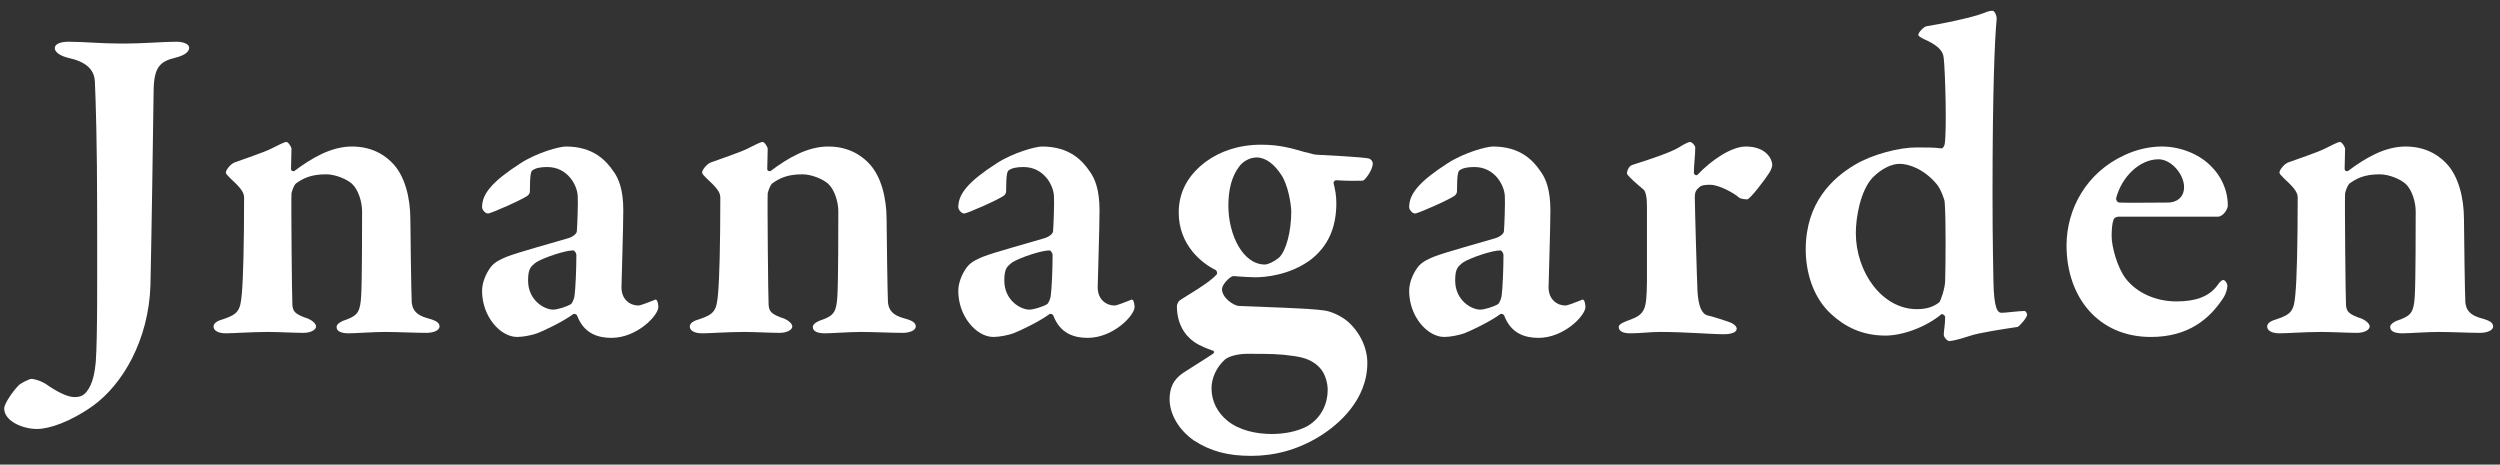
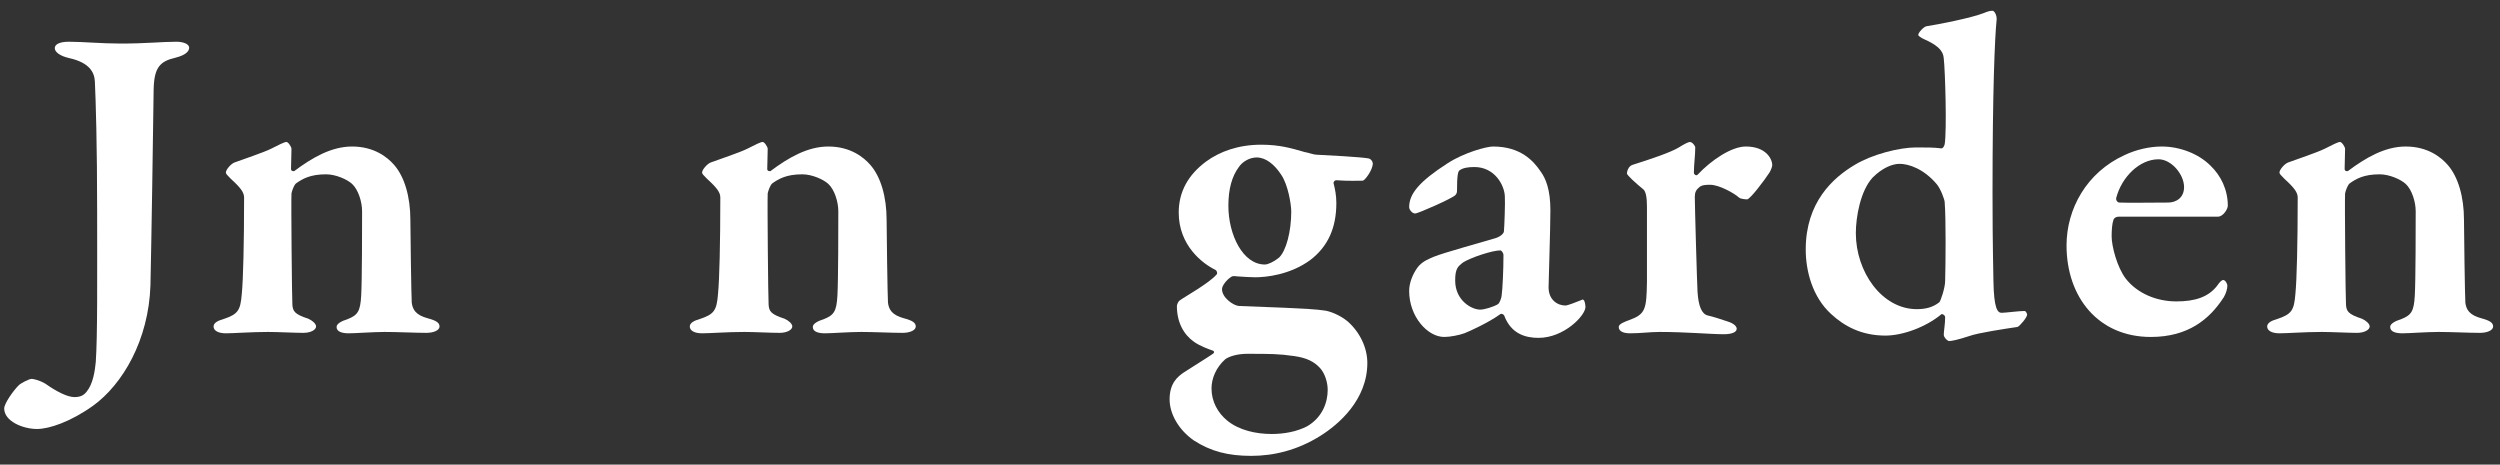
<svg xmlns="http://www.w3.org/2000/svg" width="226" height="42" viewBox="0 0 226 42" fill="none">
  <rect x="0" y="0" width="226" height="42" fill="#333333" stroke="none" />
  <path d="M206.064 15.593C206.064 15.346 206.517 14.81 206.847 14.687C207.629 14.399 209.483 13.781 210.142 13.451C210.801 13.122 211.336 12.834 211.542 12.834C211.707 12.834 211.995 13.287 211.995 13.451C211.995 13.905 211.954 14.893 211.954 15.264C211.954 15.511 212.201 15.47 212.242 15.47C213.889 14.234 215.619 13.245 217.472 13.245C219.491 13.245 220.685 14.234 221.261 14.893C222.209 15.964 222.744 17.776 222.744 19.876C222.744 20.741 222.827 26.795 222.868 27.372C222.95 27.99 223.238 28.484 224.309 28.772C225.092 28.978 225.38 29.184 225.38 29.514C225.38 29.843 224.886 30.09 224.186 30.09C223.197 30.09 221.591 30.008 220.438 30.008C219.408 30.008 217.761 30.131 217.184 30.131C216.608 30.131 216.072 30.008 216.072 29.555C216.072 29.266 216.525 29.019 217.061 28.855C218.008 28.484 218.214 28.113 218.296 26.754C218.379 25.395 218.379 20.288 218.379 19.094C218.379 18.27 218.049 17.158 217.472 16.623C217.019 16.211 215.99 15.758 215.125 15.758C213.683 15.758 212.983 16.17 212.407 16.581C212.242 16.705 212.036 17.24 211.995 17.488C211.954 18.188 212.036 27.043 212.077 27.537C212.118 28.113 212.242 28.402 213.519 28.813C213.889 28.978 214.219 29.266 214.219 29.514C214.219 29.802 213.766 30.09 213.066 30.09C212.283 30.09 210.759 30.008 209.894 30.008C208.371 30.008 206.764 30.131 206.064 30.131C205.364 30.131 204.952 29.884 204.952 29.514C204.952 29.184 205.364 28.978 205.817 28.855C207.176 28.402 207.382 28.072 207.506 26.548C207.629 25.313 207.712 22.018 207.712 17.858C207.712 17.405 207.423 16.993 206.517 16.17C206.188 15.84 206.064 15.717 206.064 15.593Z" fill="white" />
  <path d="M195.422 13.245C197.07 13.245 198.758 13.904 199.829 14.975C200.776 15.881 201.394 17.158 201.394 18.599C201.394 18.888 200.982 19.588 200.488 19.588C199.994 19.588 193.446 19.588 191.51 19.588C191.304 19.588 191.098 19.712 191.057 19.876C190.933 20.206 190.892 20.823 190.892 21.359C190.892 22.265 191.386 24.16 192.169 25.189C193.198 26.507 194.928 27.248 196.74 27.248C198.47 27.248 199.664 26.837 200.447 25.807C200.612 25.56 200.818 25.313 200.982 25.313C201.147 25.313 201.353 25.601 201.353 25.848C201.353 26.095 201.229 26.548 201.024 26.878C199.747 28.855 197.811 30.461 194.434 30.461C189.698 30.461 186.815 26.878 186.815 22.183C186.815 18.888 188.627 15.593 192.045 14.028C193.075 13.534 194.31 13.245 195.422 13.245ZM195.134 14.399C193.404 14.399 191.798 16.005 191.304 17.899C191.263 18.105 191.427 18.311 191.592 18.311C192.663 18.352 193.94 18.311 195.999 18.311C196.699 18.311 197.44 17.899 197.44 16.911C197.44 15.758 196.287 14.399 195.134 14.399Z" fill="white" />
  <path d="M173.205 13.328C174.234 13.328 174.811 13.328 175.47 13.41C175.635 13.451 175.758 13.204 175.799 13.04C176.005 11.804 175.841 6.326 175.717 5.297C175.676 4.967 175.676 4.308 173.987 3.567C173.617 3.402 173.411 3.238 173.411 3.155C173.411 2.949 173.905 2.414 174.152 2.373C175.223 2.208 178.188 1.631 179.341 1.178C179.63 1.055 179.877 0.972 180.124 0.972C180.289 0.972 180.536 1.384 180.494 1.796C180.33 3.361 180.124 8.18 180.124 17.446C180.124 22.553 180.206 24.613 180.206 25.395C180.247 27.907 180.577 28.278 180.947 28.278C181.277 28.278 182.513 28.113 183.007 28.113C183.171 28.113 183.254 28.401 183.254 28.443C183.254 28.69 182.595 29.472 182.389 29.555C181.277 29.719 178.806 30.09 178.023 30.378C177.035 30.708 176.417 30.831 176.211 30.831C176.046 30.831 175.717 30.502 175.717 30.255C175.717 29.925 175.841 29.308 175.841 28.69C175.841 28.484 175.593 28.36 175.511 28.401C174.07 29.596 171.969 30.337 170.445 30.337C168.304 30.337 166.739 29.514 165.503 28.36C163.856 26.837 163.238 24.53 163.238 22.553C163.238 18.311 165.668 16.087 167.686 14.893C169.251 13.946 171.722 13.328 173.205 13.328ZM171.722 14.81C171.063 14.81 170.157 15.181 169.292 16.046C168.18 17.24 167.768 19.629 167.768 21.071C167.768 24.571 170.116 27.948 173.287 27.948C174.07 27.948 174.729 27.784 175.305 27.331C175.429 27.248 175.841 26.013 175.841 25.395C175.882 23.953 175.923 19.835 175.799 18.27C175.799 18.064 175.429 17.035 175.058 16.623C173.905 15.264 172.546 14.81 171.722 14.81Z" fill="white" />
  <path d="M147.073 15.675C147.073 15.593 147.156 15.017 147.609 14.893C149.174 14.399 151.027 13.781 151.768 13.328C152.221 13.04 152.633 12.834 152.757 12.834C153.004 12.834 153.251 13.204 153.251 13.328C153.251 14.069 153.127 14.852 153.127 15.634C153.127 15.758 153.333 15.922 153.457 15.799C154.734 14.44 156.546 13.245 157.823 13.245C159.635 13.245 160.211 14.357 160.211 14.934C160.211 15.058 160.088 15.387 159.964 15.593C159.511 16.293 158.234 17.982 157.946 18.023C157.781 18.023 157.328 17.982 157.205 17.858C156.752 17.446 155.393 16.705 154.61 16.705C154.239 16.705 153.828 16.705 153.581 16.952C153.333 17.158 153.21 17.405 153.21 17.776C153.21 18.599 153.416 25.766 153.457 26.384C153.539 27.66 153.828 28.402 154.404 28.525C154.816 28.608 155.681 28.896 156.175 29.061C156.834 29.266 156.999 29.555 156.999 29.72C156.999 30.049 156.505 30.214 155.846 30.214C154.61 30.214 152.469 30.008 150.039 30.008C149.174 30.008 148.309 30.131 147.362 30.131C146.867 30.131 146.332 30.008 146.332 29.555C146.332 29.266 146.95 29.061 147.279 28.937C148.762 28.402 148.844 27.948 148.885 25.477C148.885 24.448 148.885 21.4 148.885 18.682C148.885 17.941 148.803 17.323 148.556 17.117C147.897 16.581 147.073 15.84 147.073 15.675Z" fill="white" />
  <path d="M134.966 13.245C137.479 13.245 138.632 14.563 139.25 15.469C139.744 16.128 140.156 17.158 140.156 19.011C140.156 20.618 139.991 25.519 139.991 25.972C139.991 27.125 140.815 27.619 141.515 27.619C141.721 27.619 142.544 27.29 142.956 27.125C143.08 27.042 143.121 27.084 143.203 27.166C143.286 27.331 143.327 27.619 143.327 27.742C143.327 28.525 141.391 30.543 139.085 30.543C137.89 30.543 136.614 30.172 135.996 28.566C135.955 28.401 135.708 28.319 135.625 28.401C134.596 29.143 132.907 29.925 132.372 30.131C131.919 30.296 131.095 30.461 130.56 30.461C129.036 30.461 127.388 28.607 127.388 26.301C127.388 25.56 127.718 24.777 128.13 24.201C128.541 23.624 129.242 23.377 129.612 23.212C130.518 22.841 134.266 21.812 135.213 21.524C135.708 21.359 135.955 21.071 135.955 20.906C135.996 20.535 136.078 18.27 136.037 17.735C135.996 16.746 135.131 15.099 133.278 15.099C132.701 15.099 132.248 15.181 131.96 15.387C131.795 15.469 131.713 15.881 131.713 17.282C131.713 17.446 131.63 17.57 131.548 17.652C131.26 17.941 128.212 19.3 127.924 19.3C127.677 19.3 127.388 18.97 127.388 18.723C127.388 17.529 128.294 16.417 130.848 14.769C132.372 13.781 134.39 13.245 134.966 13.245ZM133.813 27.99C134.184 27.99 135.008 27.742 135.419 27.495C135.584 27.372 135.749 26.878 135.749 26.713C135.831 26.136 135.914 24.407 135.914 23.047C135.914 22.883 135.749 22.636 135.625 22.636C134.925 22.636 133.031 23.253 132.289 23.706C131.795 24.077 131.548 24.283 131.548 25.354C131.548 27.166 133.031 27.99 133.813 27.99Z" fill="white" />
  <path d="M114.011 13.081C115.699 13.081 116.77 13.41 117.923 13.74C118.376 13.822 118.747 13.987 119.035 13.987C119.982 14.028 122.989 14.193 123.689 14.316C123.936 14.357 124.101 14.605 124.101 14.769C124.101 15.387 123.36 16.334 123.195 16.334C122.948 16.334 121.795 16.375 120.806 16.293C120.6 16.293 120.518 16.54 120.559 16.581C120.683 17.076 120.806 17.652 120.806 18.352C120.806 20.576 120.065 22.265 118.459 23.5C116.605 24.86 114.422 25.066 113.475 25.066C113.228 25.066 112.24 25.024 111.828 24.983C111.54 24.942 111.375 24.942 111.251 25.066C110.922 25.271 110.469 25.807 110.469 26.136C110.469 26.919 111.498 27.619 111.993 27.66C113.805 27.743 118.541 27.866 119.735 28.072C120.147 28.113 121.094 28.443 121.836 29.061C122.948 30.049 123.607 31.449 123.607 32.808C123.607 36.144 121.012 38.368 119.365 39.398C117.264 40.716 115.123 41.21 113.105 41.21C111.004 41.21 109.439 40.798 107.915 39.81C106.556 38.862 105.732 37.421 105.732 36.103C105.732 34.62 106.474 34.044 107.009 33.673C107.833 33.138 109.11 32.355 109.645 31.985C109.769 31.902 109.81 31.779 109.645 31.696C109.274 31.573 108.492 31.285 107.956 30.914C107.009 30.255 106.391 29.143 106.391 27.66C106.391 27.537 106.515 27.248 106.638 27.166C107.009 26.878 109.316 25.601 109.974 24.819C110.057 24.777 110.057 24.53 109.892 24.407C108.698 23.83 106.556 22.183 106.556 19.217C106.556 17.323 107.421 15.799 109.027 14.605C110.263 13.698 111.951 13.081 114.011 13.081ZM113.599 14.234C112.981 14.234 112.322 14.605 111.993 15.099C111.375 15.922 111.045 17.076 111.045 18.599C111.045 21.235 112.363 23.912 114.34 23.912C114.628 23.912 115.164 23.665 115.617 23.295C116.276 22.677 116.729 20.906 116.729 19.135C116.729 18.476 116.441 16.705 115.823 15.799C115.205 14.852 114.422 14.234 113.599 14.234ZM114.958 39.233C116.07 39.233 117.223 39.027 118.17 38.533C119.571 37.709 120.024 36.35 120.024 35.238C120.024 34.662 119.818 33.797 119.323 33.261C118.788 32.685 118.129 32.355 117.017 32.191C115.576 31.985 114.875 31.985 112.734 31.985C111.828 31.985 111.086 32.232 110.757 32.479C109.933 33.22 109.521 34.209 109.521 35.115C109.521 36.309 110.098 37.339 110.963 38.039C112.034 38.904 113.558 39.233 114.958 39.233Z" fill="white" />
-   <path d="M94.208 13.245C96.72 13.245 97.873 14.563 98.491 15.469C98.985 16.128 99.397 17.158 99.397 19.011C99.397 20.618 99.232 25.519 99.232 25.972C99.232 27.125 100.056 27.619 100.756 27.619C100.962 27.619 101.786 27.29 102.198 27.125C102.321 27.042 102.362 27.084 102.445 27.166C102.527 27.331 102.568 27.619 102.568 27.742C102.568 28.525 100.633 30.543 98.326 30.543C97.132 30.543 95.855 30.172 95.237 28.566C95.196 28.401 94.949 28.319 94.867 28.401C93.837 29.143 92.148 29.925 91.613 30.131C91.16 30.296 90.336 30.461 89.801 30.461C88.277 30.461 86.63 28.607 86.63 26.301C86.63 25.56 86.959 24.777 87.371 24.201C87.783 23.624 88.483 23.377 88.854 23.212C89.76 22.841 93.507 21.812 94.455 21.524C94.949 21.359 95.196 21.071 95.196 20.906C95.237 20.535 95.32 18.27 95.278 17.735C95.237 16.746 94.372 15.099 92.519 15.099C91.942 15.099 91.49 15.181 91.201 15.387C91.036 15.469 90.954 15.881 90.954 17.282C90.954 17.446 90.872 17.57 90.789 17.652C90.501 17.941 87.453 19.3 87.165 19.3C86.918 19.3 86.63 18.97 86.63 18.723C86.63 17.529 87.536 16.417 90.089 14.769C91.613 13.781 93.631 13.245 94.208 13.245ZM93.055 27.99C93.425 27.99 94.249 27.742 94.661 27.495C94.825 27.372 94.99 26.878 94.99 26.713C95.073 26.136 95.155 24.407 95.155 23.047C95.155 22.883 94.99 22.636 94.867 22.636C94.166 22.636 92.272 23.253 91.531 23.706C91.036 24.077 90.789 24.283 90.789 25.354C90.789 27.166 92.272 27.99 93.055 27.99Z" fill="white" />
  <path d="M63.469 15.593C63.469 15.346 63.922 14.81 64.252 14.687C65.034 14.399 66.888 13.781 67.547 13.451C68.206 13.122 68.741 12.834 68.947 12.834C69.112 12.834 69.4 13.287 69.4 13.451C69.4 13.905 69.359 14.893 69.359 15.264C69.359 15.511 69.606 15.47 69.647 15.47C71.295 14.234 73.024 13.245 74.878 13.245C76.896 13.245 78.09 14.234 78.667 14.893C79.614 15.964 80.149 17.776 80.149 19.876C80.149 20.741 80.232 26.795 80.273 27.372C80.355 27.99 80.644 28.484 81.714 28.772C82.497 28.978 82.785 29.184 82.785 29.514C82.785 29.843 82.291 30.09 81.591 30.09C80.602 30.09 78.996 30.008 77.843 30.008C76.813 30.008 75.166 30.131 74.589 30.131C74.013 30.131 73.477 30.008 73.477 29.555C73.477 29.266 73.93 29.019 74.466 28.855C75.413 28.484 75.619 28.113 75.701 26.754C75.784 25.395 75.784 20.288 75.784 19.094C75.784 18.27 75.454 17.158 74.878 16.623C74.425 16.211 73.395 15.758 72.53 15.758C71.089 15.758 70.388 16.17 69.812 16.581C69.647 16.705 69.441 17.24 69.4 17.488C69.359 18.188 69.441 27.043 69.482 27.537C69.524 28.113 69.647 28.402 70.924 28.813C71.295 28.978 71.624 29.266 71.624 29.514C71.624 29.802 71.171 30.09 70.471 30.09C69.688 30.09 68.165 30.008 67.3 30.008C65.776 30.008 64.17 30.131 63.469 30.131C62.769 30.131 62.357 29.884 62.357 29.514C62.357 29.184 62.769 28.978 63.222 28.855C64.581 28.402 64.787 28.072 64.911 26.548C65.034 25.313 65.117 22.018 65.117 17.858C65.117 17.405 64.829 16.993 63.922 16.17C63.593 15.84 63.469 15.717 63.469 15.593Z" fill="white" />
-   <path d="M51.157 13.245C53.669 13.245 54.822 14.563 55.44 15.469C55.934 16.128 56.346 17.158 56.346 19.011C56.346 20.618 56.181 25.519 56.181 25.972C56.181 27.125 57.005 27.619 57.705 27.619C57.911 27.619 58.735 27.29 59.147 27.125C59.27 27.042 59.311 27.084 59.394 27.166C59.476 27.331 59.517 27.619 59.517 27.742C59.517 28.525 57.581 30.543 55.275 30.543C54.081 30.543 52.804 30.172 52.186 28.566C52.145 28.401 51.898 28.319 51.816 28.401C50.786 29.143 49.097 29.925 48.562 30.131C48.109 30.296 47.285 30.461 46.75 30.461C45.226 30.461 43.579 28.607 43.579 26.301C43.579 25.56 43.908 24.777 44.32 24.201C44.732 23.624 45.432 23.377 45.803 23.212C46.709 22.841 50.456 21.812 51.404 21.524C51.898 21.359 52.145 21.071 52.145 20.906C52.186 20.535 52.269 18.27 52.227 17.735C52.186 16.746 51.321 15.099 49.468 15.099C48.891 15.099 48.438 15.181 48.15 15.387C47.985 15.469 47.903 15.881 47.903 17.282C47.903 17.446 47.821 17.57 47.738 17.652C47.45 17.941 44.402 19.3 44.114 19.3C43.867 19.3 43.579 18.97 43.579 18.723C43.579 17.529 44.485 16.417 47.038 14.769C48.562 13.781 50.58 13.245 51.157 13.245ZM50.003 27.99C50.374 27.99 51.198 27.742 51.61 27.495C51.774 27.372 51.939 26.878 51.939 26.713C52.022 26.136 52.104 24.407 52.104 23.047C52.104 22.883 51.939 22.636 51.816 22.636C51.115 22.636 49.221 23.253 48.48 23.706C47.985 24.077 47.738 24.283 47.738 25.354C47.738 27.166 49.221 27.99 50.003 27.99Z" fill="white" />
  <path d="M20.418 15.593C20.418 15.346 20.871 14.81 21.201 14.687C21.983 14.399 23.837 13.781 24.496 13.451C25.155 13.122 25.69 12.834 25.896 12.834C26.061 12.834 26.349 13.287 26.349 13.451C26.349 13.905 26.308 14.893 26.308 15.264C26.308 15.511 26.555 15.47 26.596 15.47C28.244 14.234 29.973 13.245 31.827 13.245C33.845 13.245 35.039 14.234 35.616 14.893C36.563 15.964 37.098 17.776 37.098 19.876C37.098 20.741 37.181 26.795 37.222 27.372C37.304 27.99 37.593 28.484 38.663 28.772C39.446 28.978 39.734 29.184 39.734 29.514C39.734 29.843 39.24 30.09 38.54 30.09C37.551 30.09 35.945 30.008 34.792 30.008C33.762 30.008 32.115 30.131 31.538 30.131C30.962 30.131 30.426 30.008 30.426 29.555C30.426 29.266 30.879 29.019 31.415 28.855C32.362 28.484 32.568 28.113 32.65 26.754C32.733 25.395 32.733 20.288 32.733 19.094C32.733 18.27 32.403 17.158 31.827 16.623C31.374 16.211 30.344 15.758 29.479 15.758C28.038 15.758 27.337 16.17 26.761 16.581C26.596 16.705 26.39 17.24 26.349 17.488C26.308 18.188 26.39 27.043 26.431 27.537C26.473 28.113 26.596 28.402 27.873 28.813C28.244 28.978 28.573 29.266 28.573 29.514C28.573 29.802 28.12 30.09 27.42 30.09C26.637 30.09 25.113 30.008 24.249 30.008C22.725 30.008 21.119 30.131 20.418 30.131C19.718 30.131 19.306 29.884 19.306 29.514C19.306 29.184 19.718 28.978 20.171 28.855C21.53 28.402 21.736 28.072 21.86 26.548C21.983 25.313 22.066 22.018 22.066 17.858C22.066 17.405 21.777 16.993 20.871 16.17C20.542 15.84 20.418 15.717 20.418 15.593Z" fill="white" />
  <path d="M0.38 36.927C0.38 36.474 1.204 35.321 1.657 34.867C1.821 34.662 2.645 34.25 2.851 34.25C3.016 34.25 3.592 34.373 4.128 34.703C5.116 35.403 6.105 35.897 6.722 35.897C7.217 35.897 7.546 35.774 7.834 35.403C8.411 34.703 8.576 33.55 8.658 32.726C8.823 30.378 8.782 25.024 8.782 19.094C8.782 13.204 8.658 9.086 8.576 7.356C8.535 6.573 8.123 5.667 6.269 5.256C5.363 5.05 4.952 4.679 4.952 4.349C4.952 4.061 5.281 3.773 6.228 3.773C7.505 3.773 9.152 3.938 10.923 3.938C13.188 3.938 14.671 3.773 15.948 3.773C16.566 3.773 17.101 3.979 17.101 4.308C17.101 4.597 16.854 4.967 15.866 5.214C14.465 5.544 13.93 6.079 13.889 8.097C13.848 11.474 13.683 22.306 13.6 25.807C13.436 30.749 11.088 34.744 8.411 36.68C6.393 38.121 4.457 38.78 3.345 38.78C2.069 38.78 0.38 38.08 0.38 36.927Z" fill="white" />
</svg>